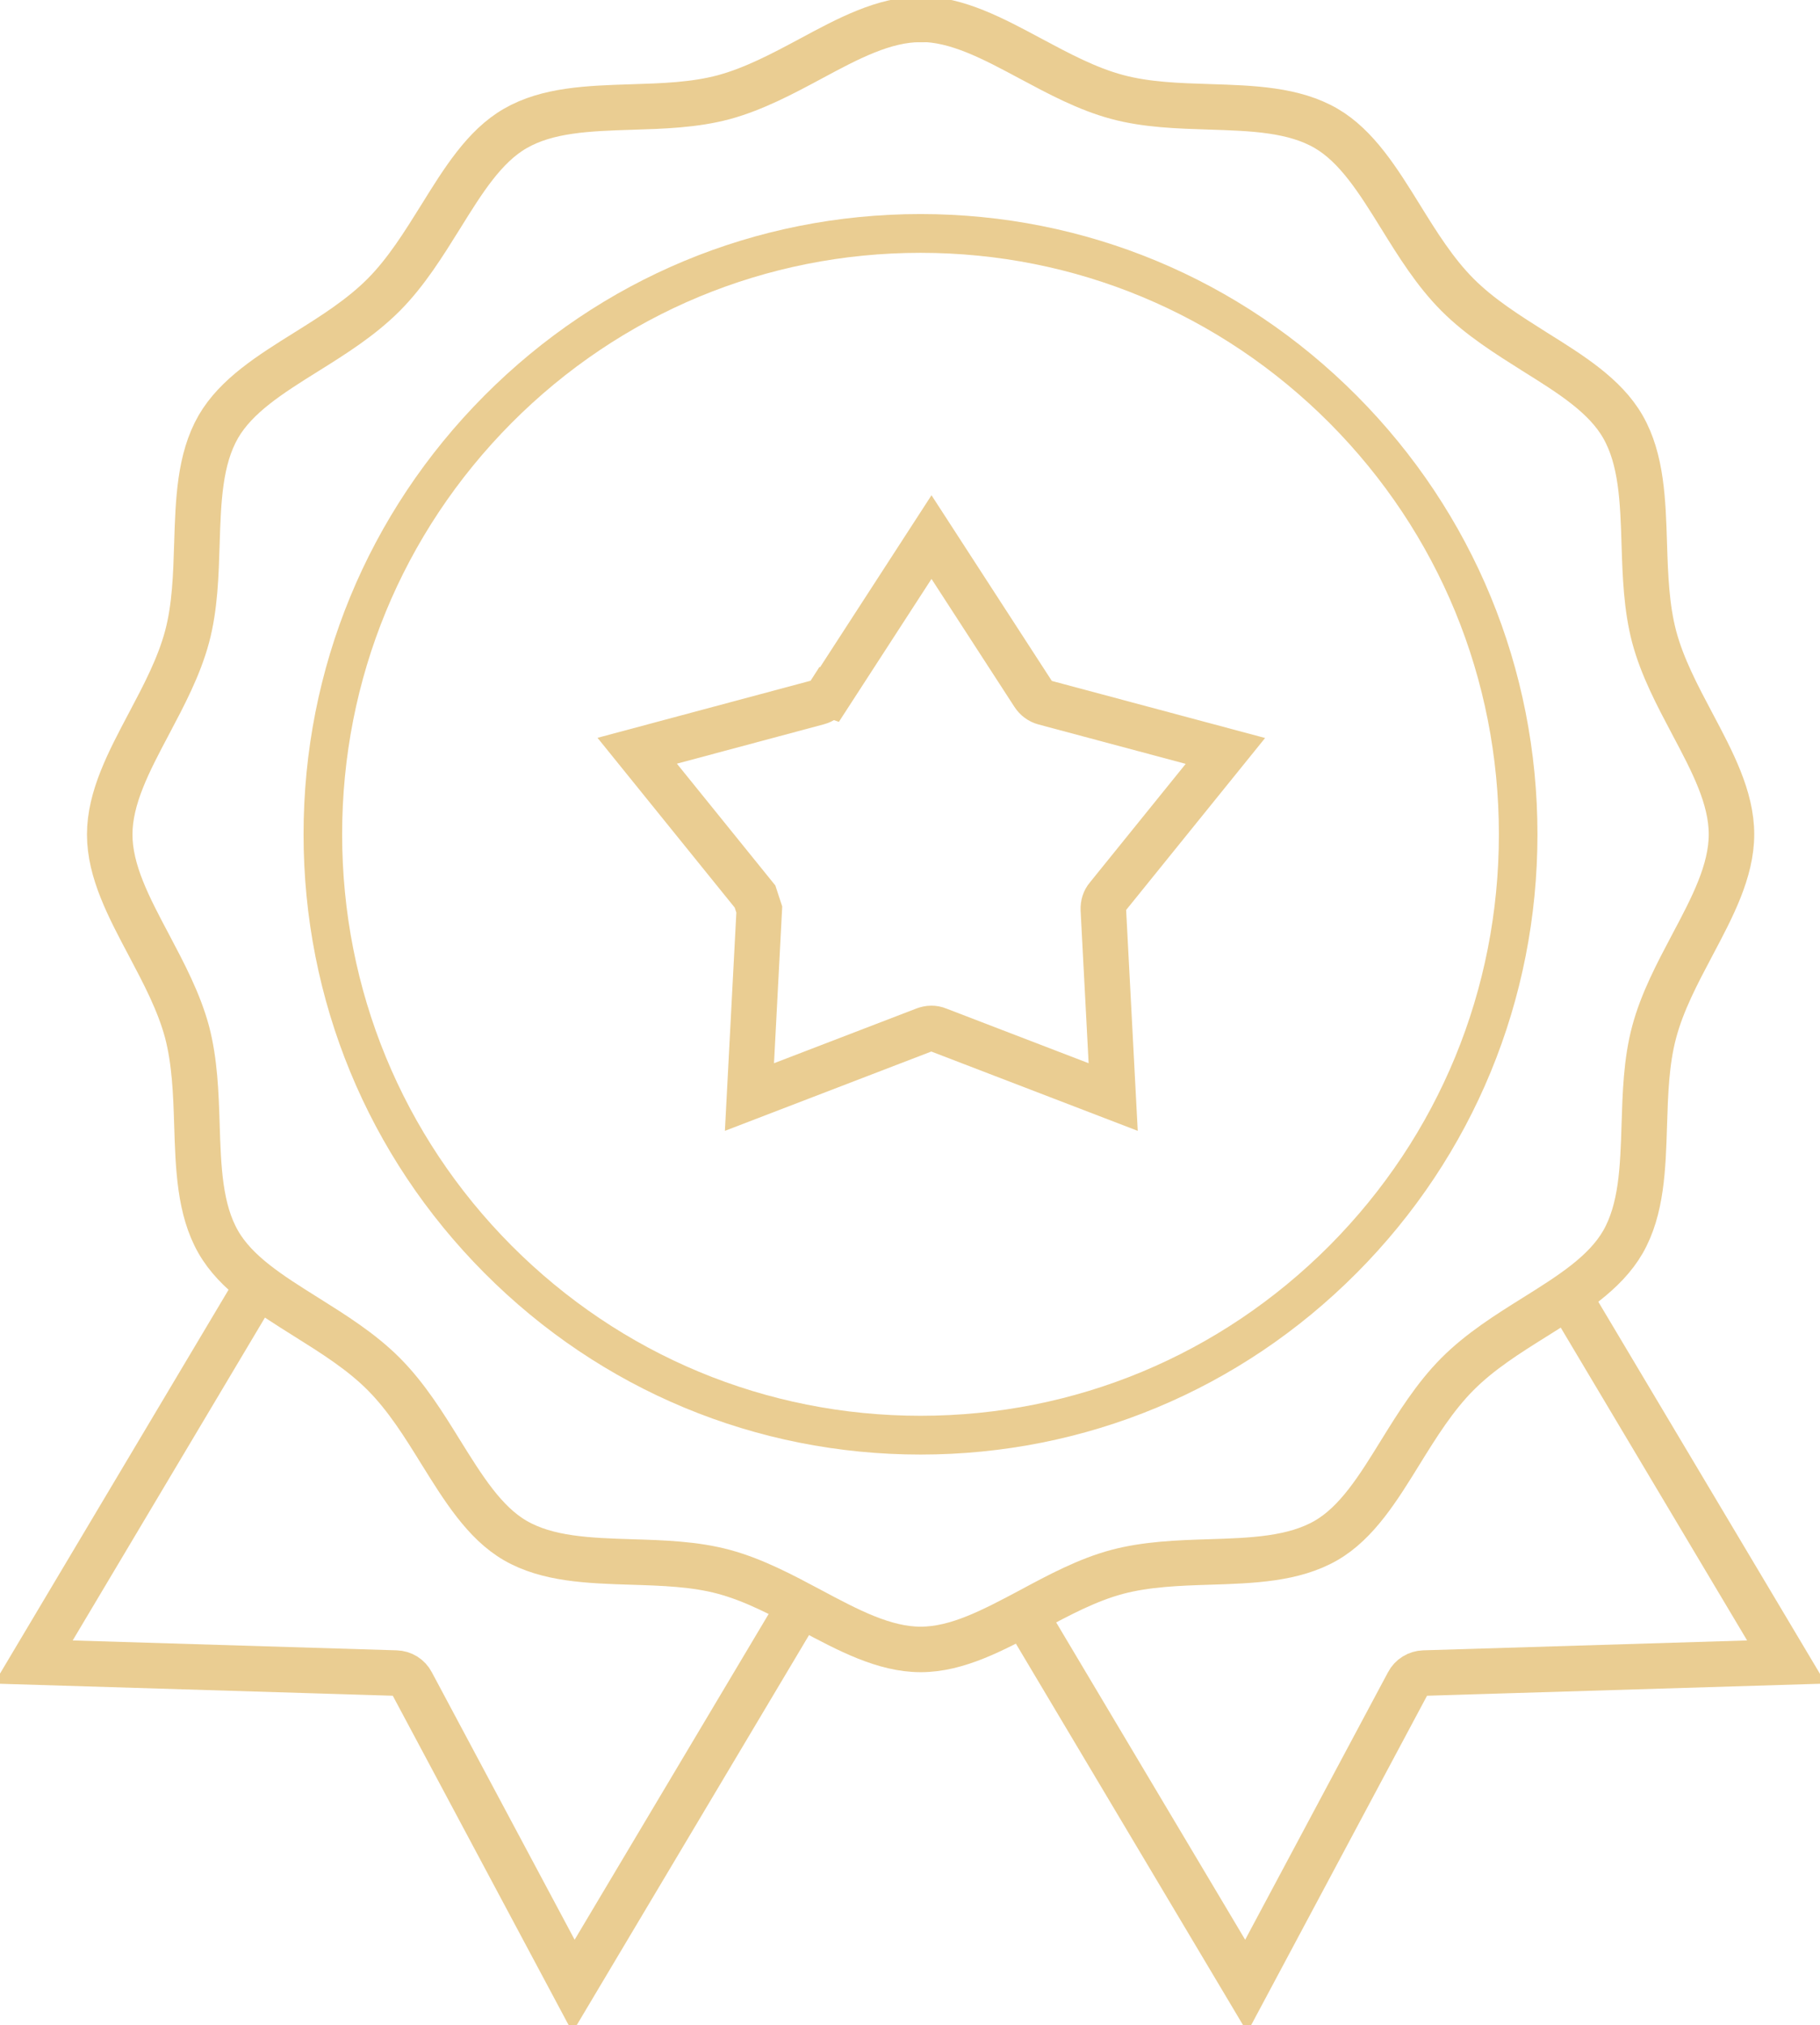
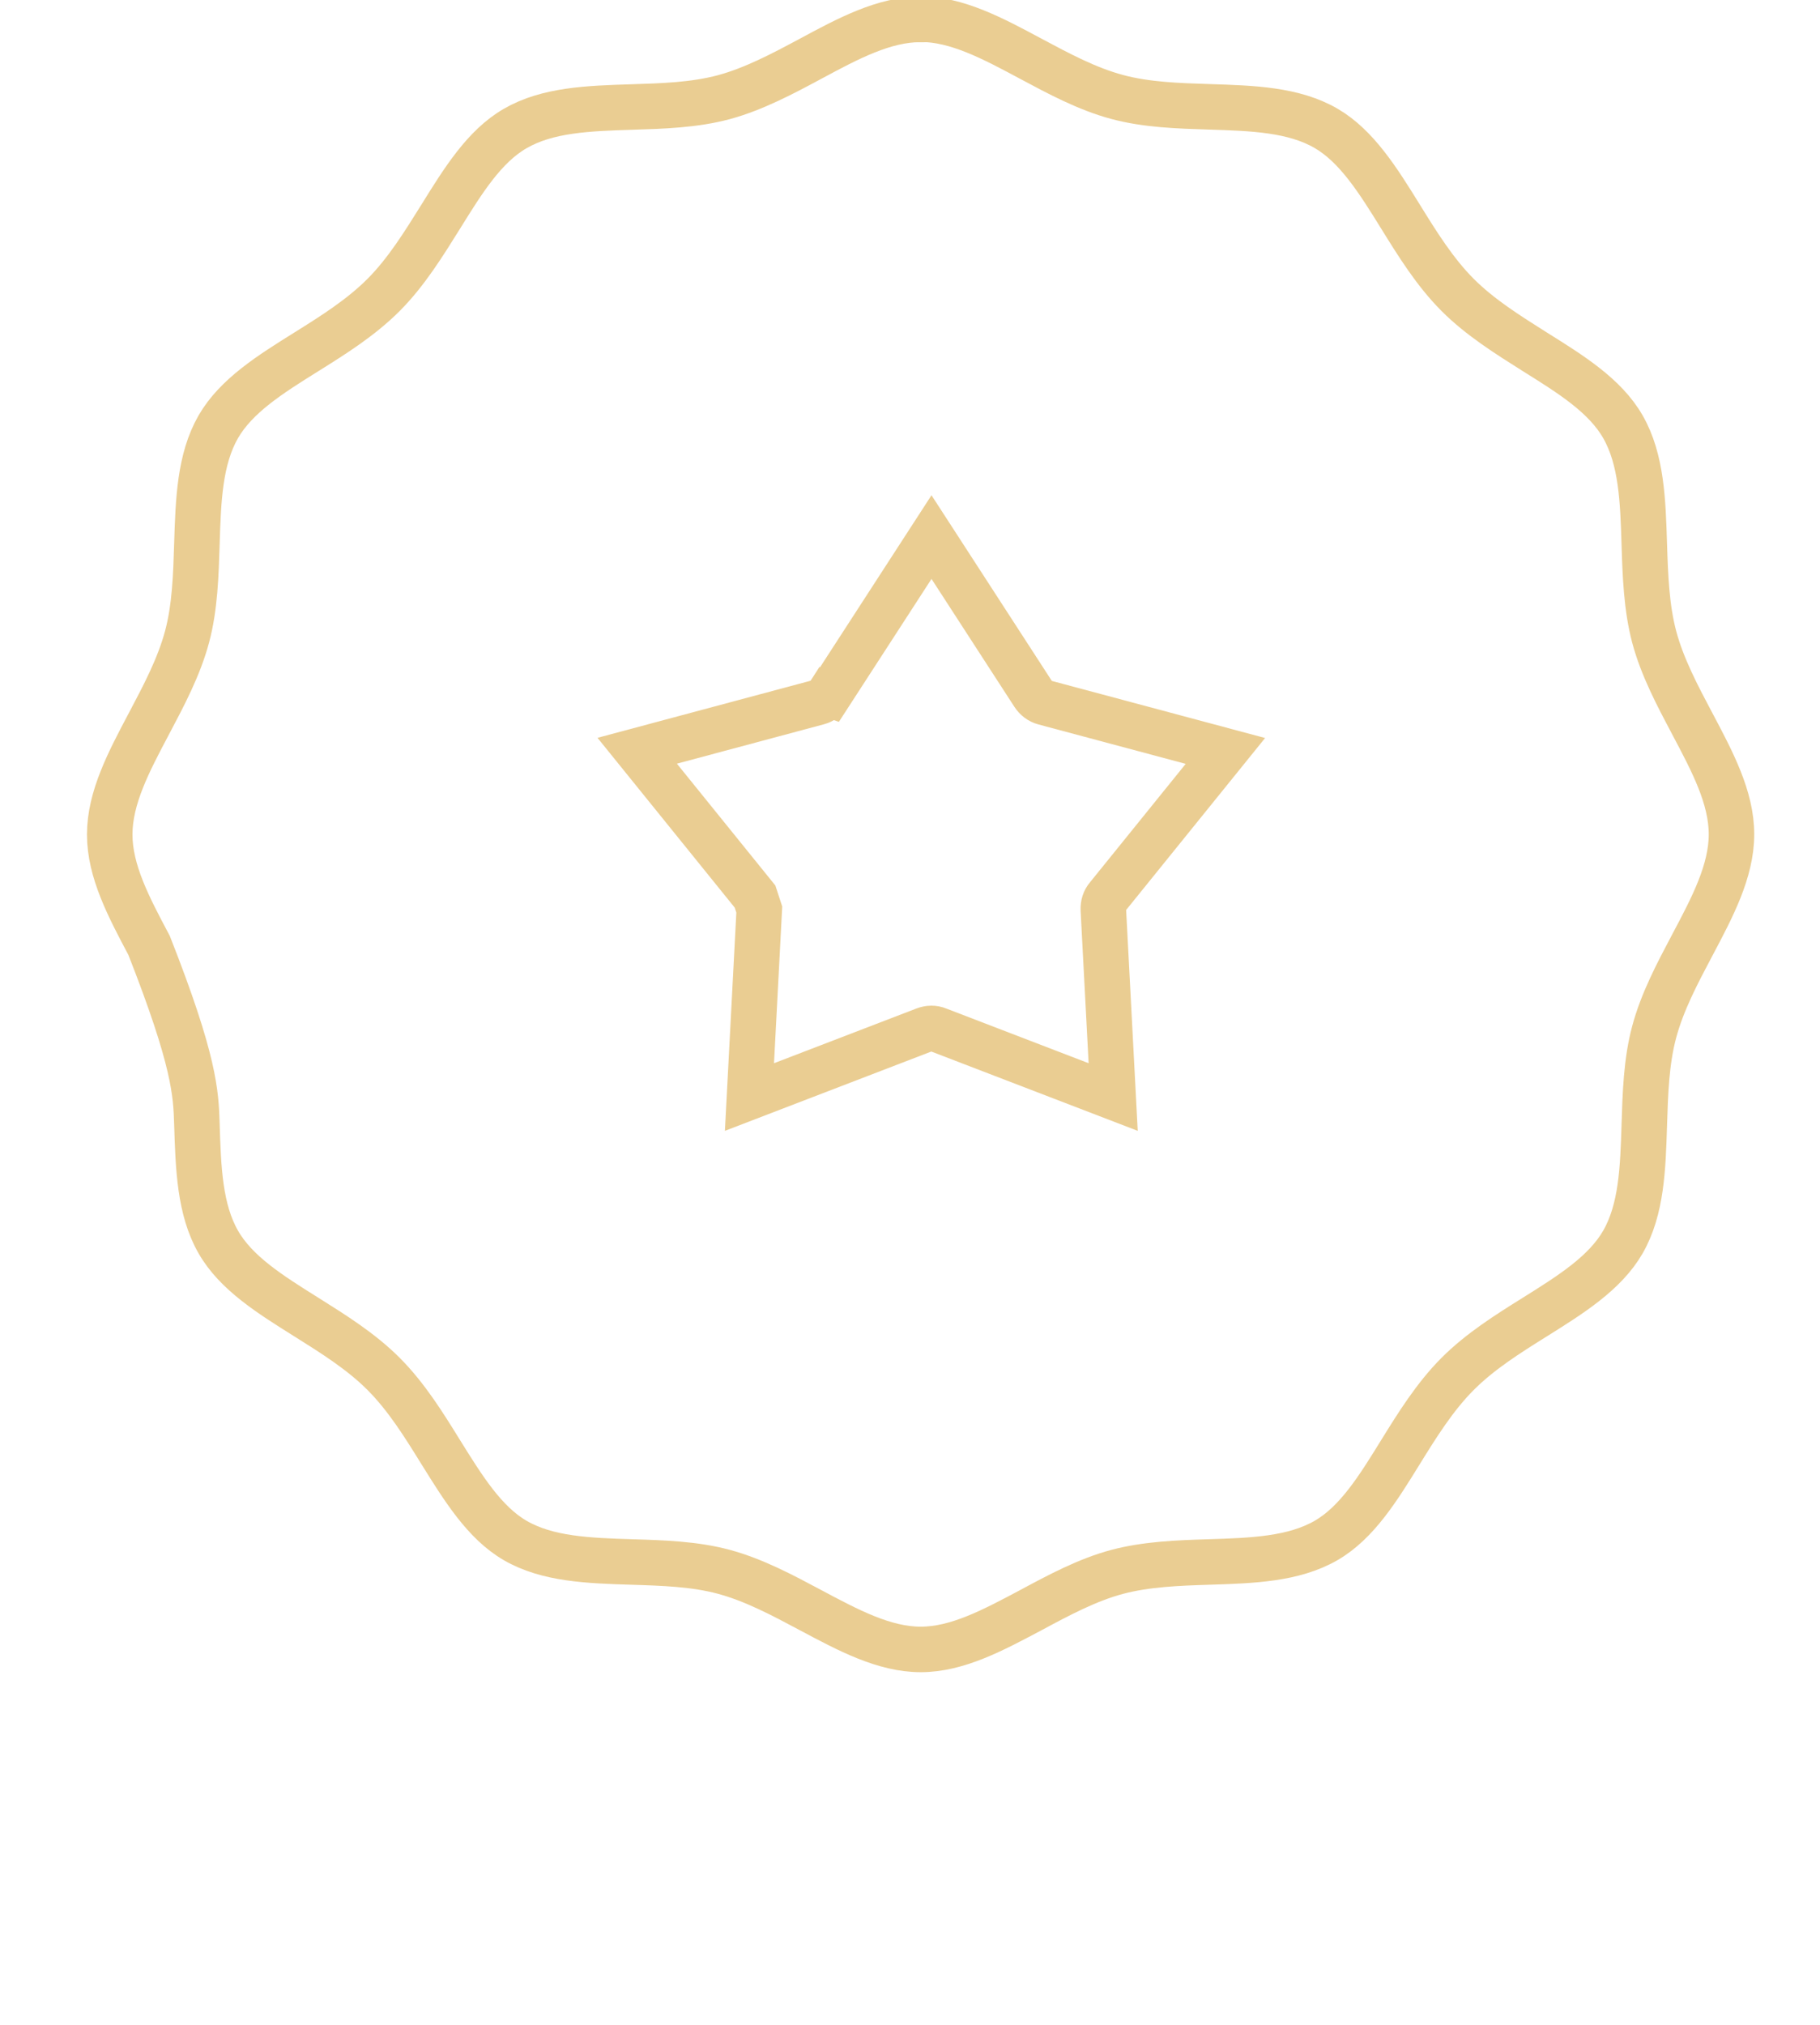
<svg xmlns="http://www.w3.org/2000/svg" width="80" height="89" viewBox="0 0 80 89" fill="none">
  <g clip-path="url(#clip0_72_3793)">
    <path d="M36.435 30.513C36.325 30.684 36.155 30.811 35.961 30.863L28.009 32.993L33.188 39.4L33.375 39.971L32.943 48.211L40.64 45.254C40.733 45.22 40.835 45.195 40.937 45.195C41.038 45.195 41.132 45.212 41.233 45.254L48.931 48.211L48.498 39.971C48.49 39.767 48.549 39.562 48.685 39.409L53.864 33.001L45.904 30.871C45.709 30.82 45.54 30.692 45.43 30.522L40.945 23.603L36.461 30.522L36.435 30.513Z" stroke="#EACD92" stroke-width="2" stroke-miterlimit="10" />
-     <path d="M11.487 57.507L10.936 57.141L1.467 73.04L17.404 73.526C17.701 73.535 17.963 73.697 18.099 73.961L25.211 87.279L34.825 71.14L34.231 70.825" stroke="#EACD92" stroke-width="2" stroke-miterlimit="10" />
-     <path d="M45.76 70.825L45.167 71.14L54.78 87.279L61.893 73.961C62.028 73.697 62.3 73.535 62.588 73.526L78.525 73.04L69.056 57.149L68.505 57.516" stroke="#EACD92" stroke-width="2" stroke-miterlimit="10" />
-     <path d="M40.462 0.852C38.86 0.852 37.291 1.687 35.63 2.582C34.409 3.238 33.138 3.911 31.824 4.269C30.527 4.618 29.128 4.661 27.771 4.703C25.864 4.763 24.067 4.823 22.643 5.649C21.286 6.433 20.354 7.941 19.37 9.526C18.625 10.719 17.861 11.955 16.87 12.952C15.869 13.957 14.649 14.724 13.462 15.465C11.877 16.454 10.385 17.391 9.596 18.754C8.774 20.186 8.715 21.984 8.655 23.892C8.613 25.264 8.57 26.687 8.223 27.982C7.867 29.312 7.197 30.573 6.553 31.791C5.663 33.47 4.823 35.055 4.823 36.674C4.823 38.292 5.663 39.869 6.553 41.547C7.197 42.766 7.867 44.027 8.223 45.356C8.562 46.651 8.613 48.049 8.655 49.404C8.715 51.329 8.774 53.153 9.596 54.584C10.376 55.948 11.877 56.885 13.453 57.873C14.649 58.623 15.878 59.39 16.87 60.387C17.87 61.392 18.633 62.62 19.37 63.812C20.362 65.406 21.295 66.914 22.643 67.698C24.067 68.524 25.864 68.584 27.763 68.644C29.128 68.686 30.535 68.729 31.824 69.078C33.146 69.436 34.392 70.101 35.605 70.748C37.283 71.643 38.86 72.487 40.47 72.487C42.081 72.487 43.649 71.643 45.319 70.757C46.54 70.101 47.795 69.428 49.109 69.078C50.397 68.737 51.788 68.686 53.135 68.644C55.051 68.584 56.857 68.524 58.29 67.698C59.646 66.914 60.578 65.406 61.562 63.812C62.299 62.62 63.071 61.384 64.063 60.387C65.055 59.39 66.275 58.623 67.462 57.882C69.056 56.885 70.548 55.948 71.336 54.584C72.158 53.153 72.218 51.346 72.277 49.429C72.32 48.066 72.362 46.651 72.71 45.356C73.066 44.019 73.735 42.766 74.379 41.547C75.27 39.869 76.109 38.284 76.109 36.665C76.109 35.046 75.27 33.47 74.379 31.791C73.735 30.573 73.066 29.32 72.71 27.982C72.37 26.696 72.32 25.29 72.277 23.935C72.218 22.009 72.158 20.186 71.336 18.754C70.556 17.391 69.056 16.454 67.471 15.465C66.284 14.715 65.055 13.948 64.063 12.952C63.071 11.955 62.308 10.728 61.57 9.535C60.578 7.933 59.638 6.425 58.29 5.641C56.865 4.814 55.068 4.755 53.161 4.695C51.804 4.652 50.397 4.61 49.1 4.26C47.769 3.902 46.523 3.229 45.311 2.582C43.641 1.687 42.064 0.844 40.462 0.844V0.852Z" stroke="#EACD92" stroke-width="2" stroke-miterlimit="10" />
-     <path d="M40.462 11.111C47.252 11.111 53.636 13.77 58.442 18.592C63.24 23.415 65.885 29.831 65.885 36.665C65.885 43.499 63.24 49.907 58.442 54.738C53.636 59.56 47.252 62.219 40.462 62.219C33.672 62.219 27.288 59.56 22.482 54.738C17.684 49.915 15.039 43.499 15.039 36.665C15.039 29.831 17.684 23.424 22.482 18.592C27.28 13.77 33.672 11.111 40.462 11.111ZM40.462 9.407C33.214 9.407 26.407 12.244 21.287 17.391C16.166 22.538 13.343 29.38 13.343 36.665C13.343 43.95 16.166 50.793 21.287 55.939C26.407 61.086 33.222 63.923 40.462 63.923C47.702 63.923 54.517 61.086 59.638 55.939C64.758 50.793 67.581 43.942 67.581 36.665C67.581 29.388 64.758 22.538 59.638 17.391C54.517 12.244 47.702 9.407 40.462 9.407Z" fill="#EACD92" />
+     <path d="M40.462 0.852C38.86 0.852 37.291 1.687 35.63 2.582C34.409 3.238 33.138 3.911 31.824 4.269C30.527 4.618 29.128 4.661 27.771 4.703C25.864 4.763 24.067 4.823 22.643 5.649C21.286 6.433 20.354 7.941 19.37 9.526C18.625 10.719 17.861 11.955 16.87 12.952C15.869 13.957 14.649 14.724 13.462 15.465C11.877 16.454 10.385 17.391 9.596 18.754C8.774 20.186 8.715 21.984 8.655 23.892C8.613 25.264 8.57 26.687 8.223 27.982C7.867 29.312 7.197 30.573 6.553 31.791C5.663 33.47 4.823 35.055 4.823 36.674C4.823 38.292 5.663 39.869 6.553 41.547C8.562 46.651 8.613 48.049 8.655 49.404C8.715 51.329 8.774 53.153 9.596 54.584C10.376 55.948 11.877 56.885 13.453 57.873C14.649 58.623 15.878 59.39 16.87 60.387C17.87 61.392 18.633 62.62 19.37 63.812C20.362 65.406 21.295 66.914 22.643 67.698C24.067 68.524 25.864 68.584 27.763 68.644C29.128 68.686 30.535 68.729 31.824 69.078C33.146 69.436 34.392 70.101 35.605 70.748C37.283 71.643 38.86 72.487 40.47 72.487C42.081 72.487 43.649 71.643 45.319 70.757C46.54 70.101 47.795 69.428 49.109 69.078C50.397 68.737 51.788 68.686 53.135 68.644C55.051 68.584 56.857 68.524 58.29 67.698C59.646 66.914 60.578 65.406 61.562 63.812C62.299 62.62 63.071 61.384 64.063 60.387C65.055 59.39 66.275 58.623 67.462 57.882C69.056 56.885 70.548 55.948 71.336 54.584C72.158 53.153 72.218 51.346 72.277 49.429C72.32 48.066 72.362 46.651 72.71 45.356C73.066 44.019 73.735 42.766 74.379 41.547C75.27 39.869 76.109 38.284 76.109 36.665C76.109 35.046 75.27 33.47 74.379 31.791C73.735 30.573 73.066 29.32 72.71 27.982C72.37 26.696 72.32 25.29 72.277 23.935C72.218 22.009 72.158 20.186 71.336 18.754C70.556 17.391 69.056 16.454 67.471 15.465C66.284 14.715 65.055 13.948 64.063 12.952C63.071 11.955 62.308 10.728 61.57 9.535C60.578 7.933 59.638 6.425 58.29 5.641C56.865 4.814 55.068 4.755 53.161 4.695C51.804 4.652 50.397 4.61 49.1 4.26C47.769 3.902 46.523 3.229 45.311 2.582C43.641 1.687 42.064 0.844 40.462 0.844V0.852Z" stroke="#EACD92" stroke-width="2" stroke-miterlimit="10" />
  </g>
  <defs>
    <clipPath id="clip0_72_3793">
      <rect width="80" height="89" fill="white" />
    </clipPath>
  </defs>
</svg>